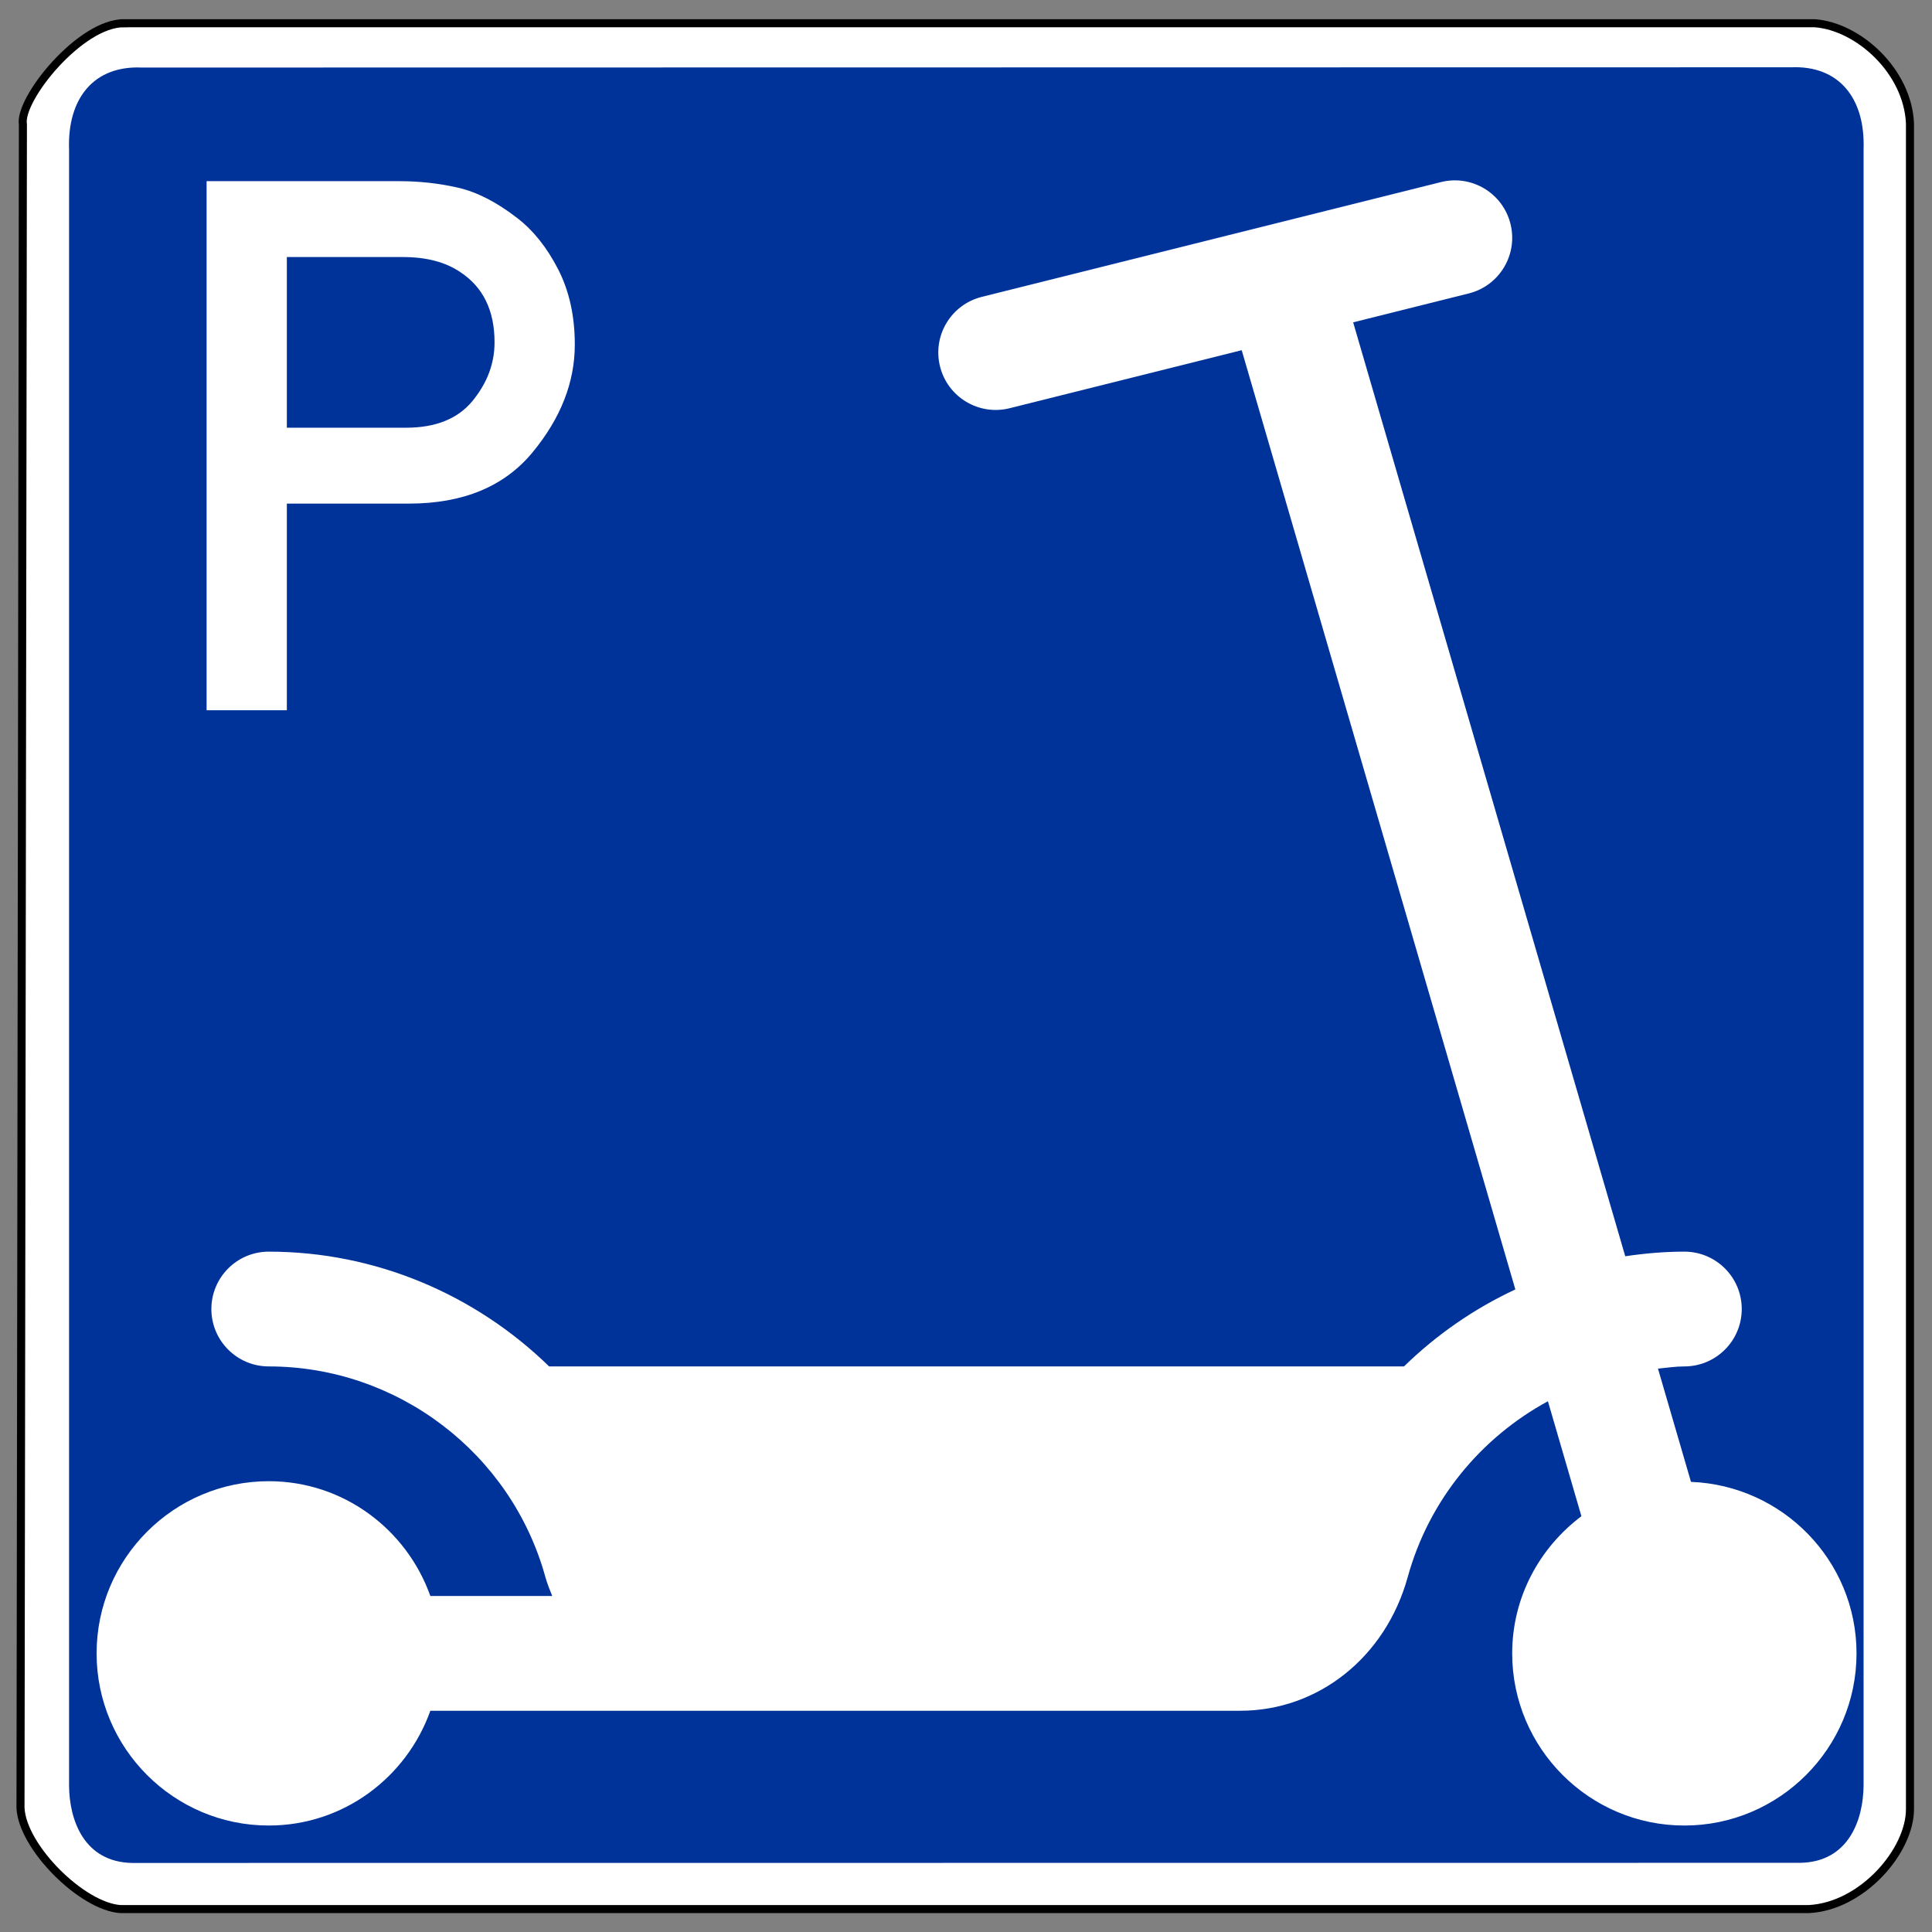
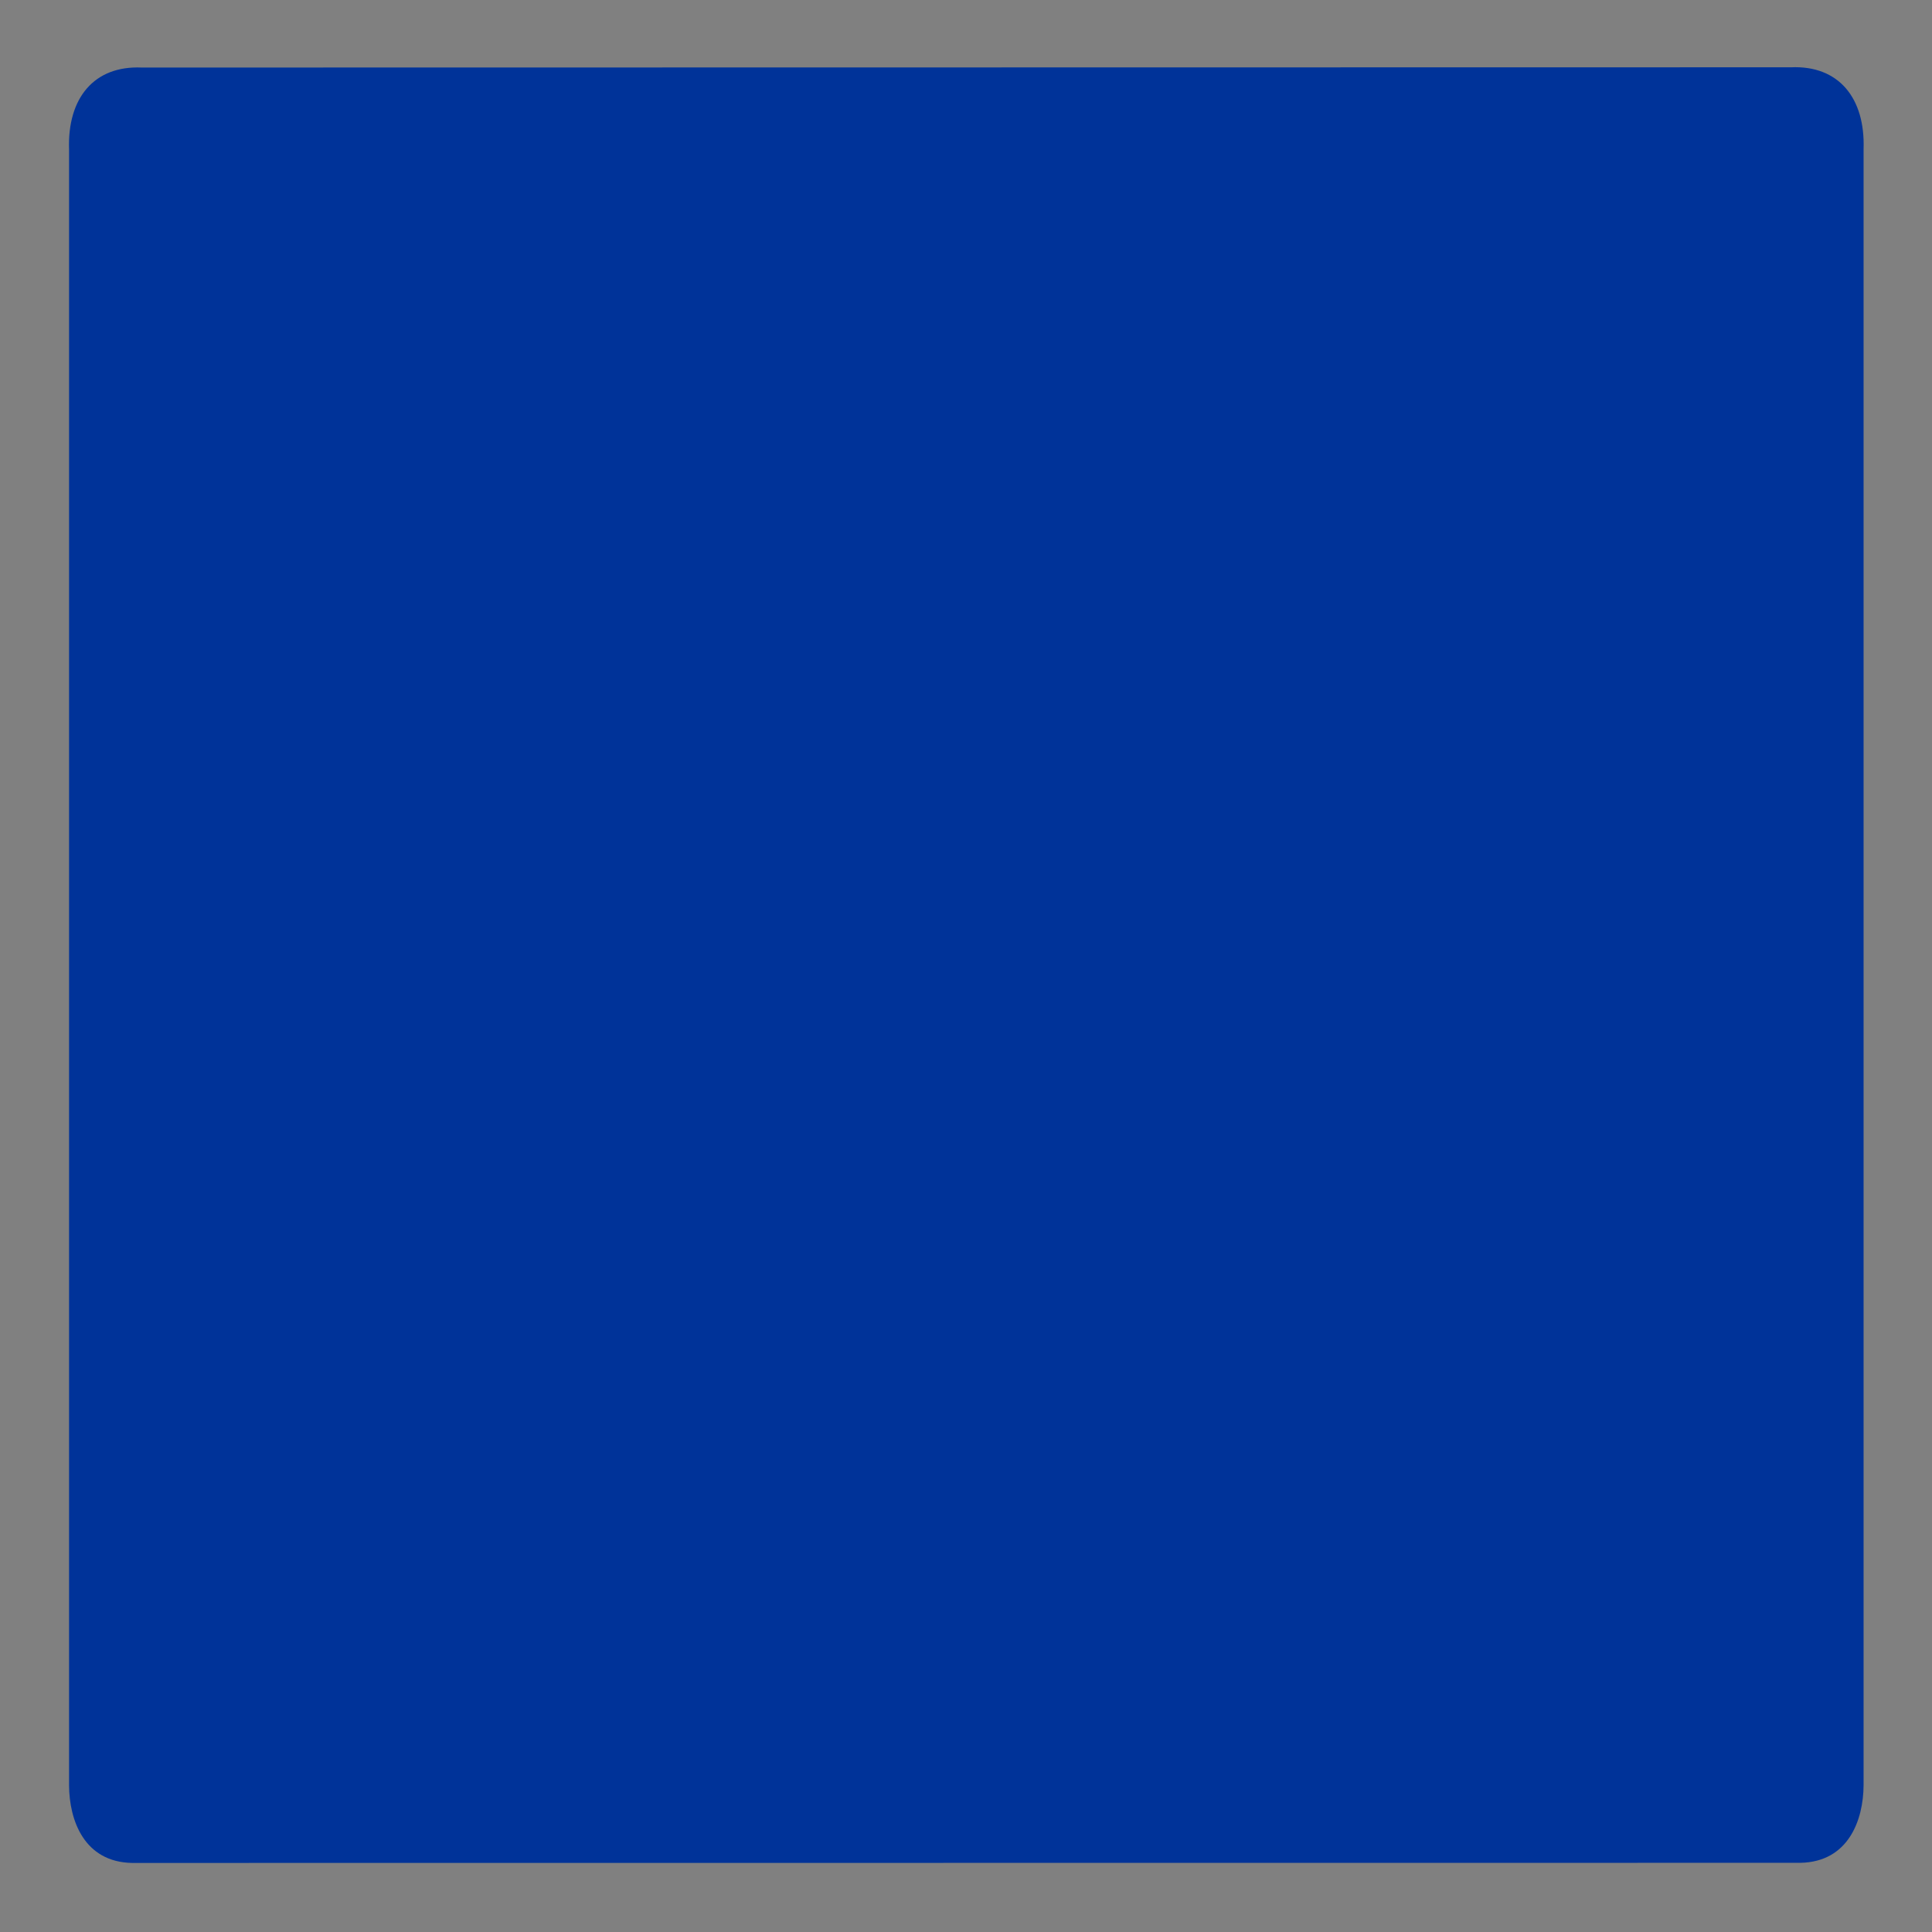
<svg xmlns="http://www.w3.org/2000/svg" xmlns:ns1="http://sodipodi.sourceforge.net/DTD/sodipodi-0.dtd" xmlns:ns2="http://www.inkscape.org/namespaces/inkscape" height="480" width="480" version="1.1" id="svg1097" ns1:docname="pscooter.svg" ns2:version="1.1.2 (b8e25be833, 2022-02-05)">
  <rect width="100%" height="100%" fill="#808080" stroke="none" />
  <defs id="defs1101" />
  <ns1:namedview id="namedview1099" pagecolor="#ffffff" bordercolor="#666666" borderopacity="1.0" ns2:pageshadow="2" ns2:pageopacity="0.0" ns2:pagecheckerboard="0" showgrid="false" ns2:zoom="1" ns2:cx="329" ns2:cy="126" ns2:window-width="1920" ns2:window-height="1027" ns2:window-x="-8" ns2:window-y="-8" ns2:window-maximized="1" ns2:current-layer="svg1097" />
-   <path d="m30.856 5.772h420.005c10.816.791 23.072 11.844 23.666 24.865v418.807c.05 10.319-11.794 24.192-25.164 24.865h-419.406c-9.524-.583-24.431-15.379-24.865-25.164l.599-418.207c-1.082-6.302 14.286-25.298 25.164-25.164z" fill="#fff" fill-rule="evenodd" stroke="#000" stroke-width="2" id="path1067" />
  <path d="m35.188 16.781c-11.761-.515-18.473 7.519-18.031 20.375v406.406c.047 8.667 3.728 19.07 15.688 19.281l414.438-.031c11.959-.211 15.672-10.614 15.719-19.281v-406.438c.442-12.856-6.271-20.89-18.031-20.375z" fill="#039" fill-rule="evenodd" id="path1069" />
-   <path d="m 71.266,63.863 v 42.402 h 29.591 c 7.398,7e-5 12.916,-2.225 16.555,-6.676 3.639,-4.451 5.458,-9.292 5.458,-14.525 -9e-5,-7.939 -2.857,-13.773 -8.571,-17.502 -3.669,-2.466 -8.39,-3.699 -14.164,-3.699 z M 51.328,176.455 V 45.007 h 47.725 c 5.112,1.31e-4 10.029,0.541 14.751,1.624 4.721,1.083 9.638,3.609 14.751,7.578 3.969,3.068 7.338,7.293 10.104,12.676 2.767,5.383 4.15,11.623 4.15,18.72 -1.1e-4,9.383 -3.504,18.314 -10.51,26.795 -7.007,8.481 -17.247,12.721 -30.719,12.721 H 71.266 v 51.334 z" fill="#ffffff" id="path1071" style="stroke-width:1" />
  <g id="g1747" transform="matrix(0.854,0,0,0.854,24,30.555)" style="stroke-width:1.172;fill:#ffffff">
    <g id="g1745" style="stroke-width:1.172;fill:#ffffff">
-       <path d="m 463.84,395.328 -9.598,-32.945 c 2.553,-0.238 5.069,-0.641 7.671,-0.641 9.217,0 16.696,-7.473 16.696,-16.696 0,-9.223 -7.479,-16.696 -16.696,-16.696 -5.825,0 -11.557,0.503 -17.194,1.347 L 365.56,57.997 399.185,49.59 c 8.946,-2.234 14.381,-11.299 12.141,-20.244 -2.228,-8.945 -11.304,-14.397 -20.25,-12.147 L 257.512,50.591 c -8.946,2.234 -14.381,11.298 -12.141,20.244 2.242,8.992 11.373,14.384 20.25,12.147 l 67.516,-16.879 79.608,273.243 c -12,5.596 -22.943,13.182 -32.396,22.397 H 131.65 C 110.307,340.94 81.309,328.352 50.087,328.352 c -9.217,0 -16.696,7.473 -16.696,16.696 0,9.223 7.479,16.696 16.696,16.696 37.446,0 70.544,25.212 80.489,61.326 0.524,1.9 1.272,3.663 1.968,5.456 H 97.097 C 90.182,409.135 71.822,395.135 50.087,395.135 22.468,395.134 0,417.602 0,445.221 c 0,27.619 22.468,50.087 50.087,50.087 21.737,0 40.095,-14 47.01,-33.391 h 235.619 c 22.717,0 42.282,-15.614 48.707,-38.859 6.173,-22.408 21.283,-40.589 40.797,-51.182 l 9.744,33.444 c -12.152,9.147 -20.138,23.553 -20.138,39.901 0,27.619 22.468,50.087 50.087,50.087 27.619,0 50.087,-22.468 50.087,-50.087 0,-26.961 -21.449,-48.853 -48.16,-49.893 z" id="path1743" style="stroke-width:1.172;fill:#ffffff" />
-     </g>
+       </g>
  </g>
</svg>